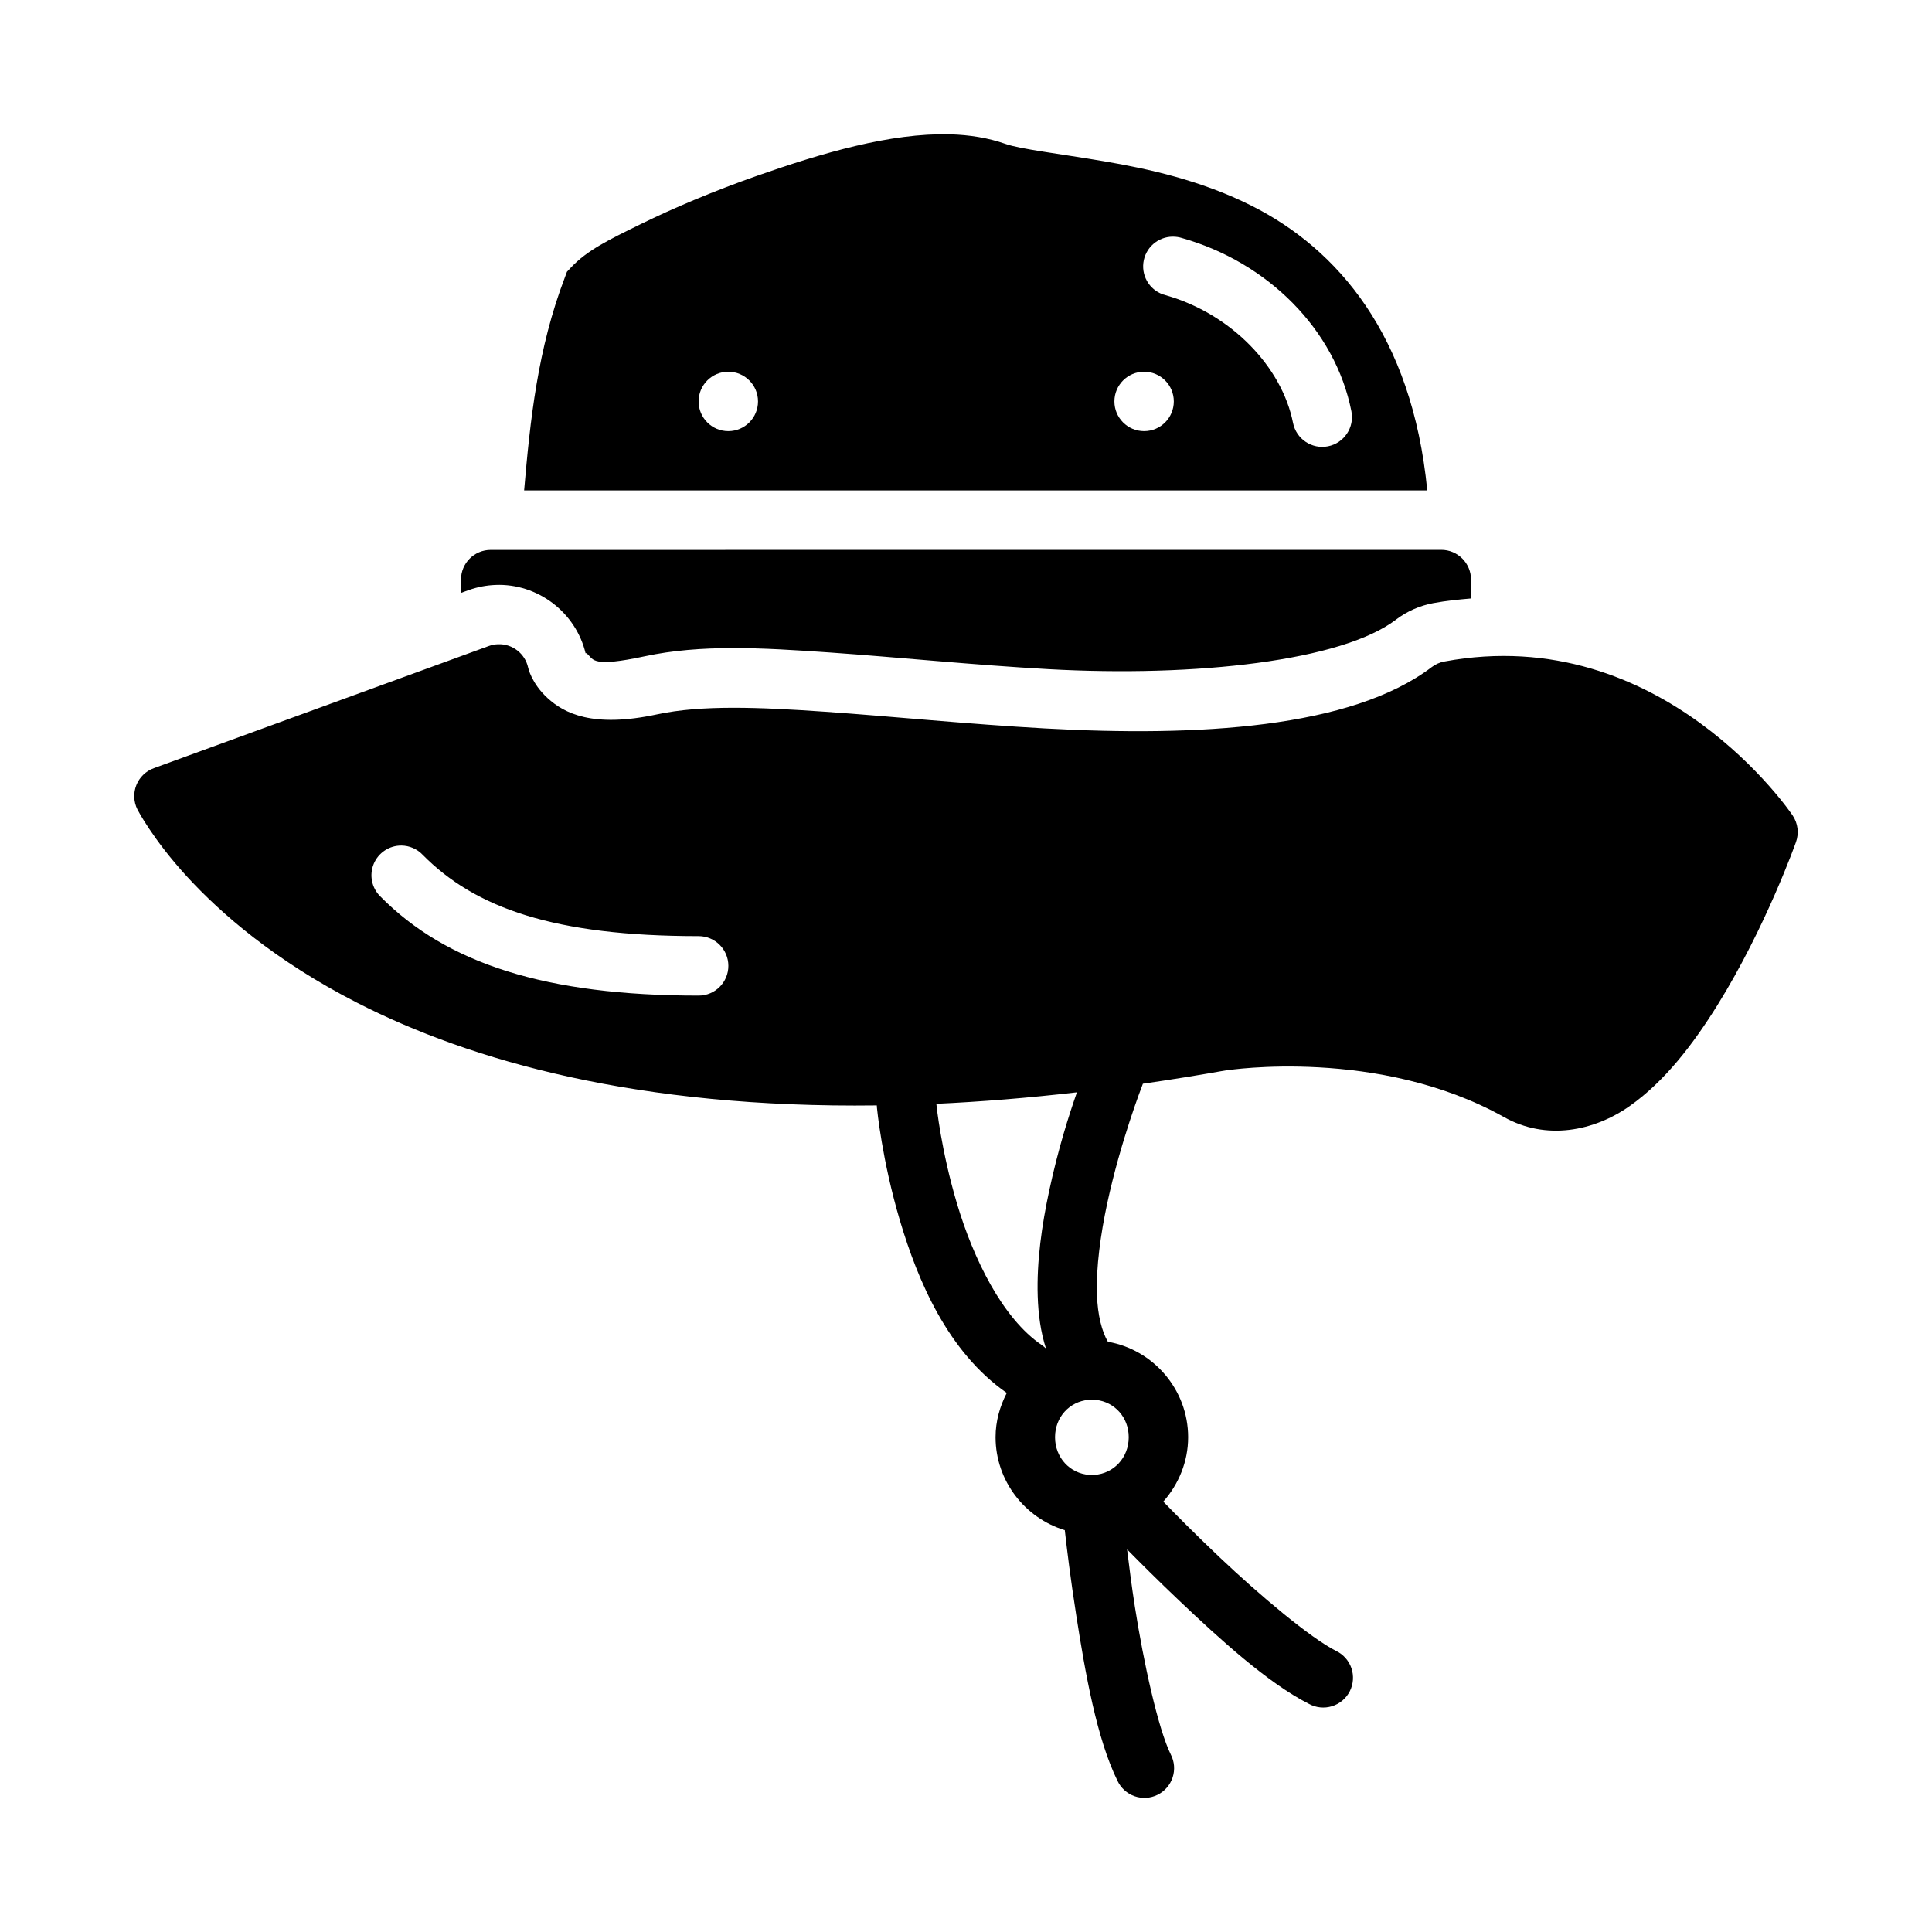
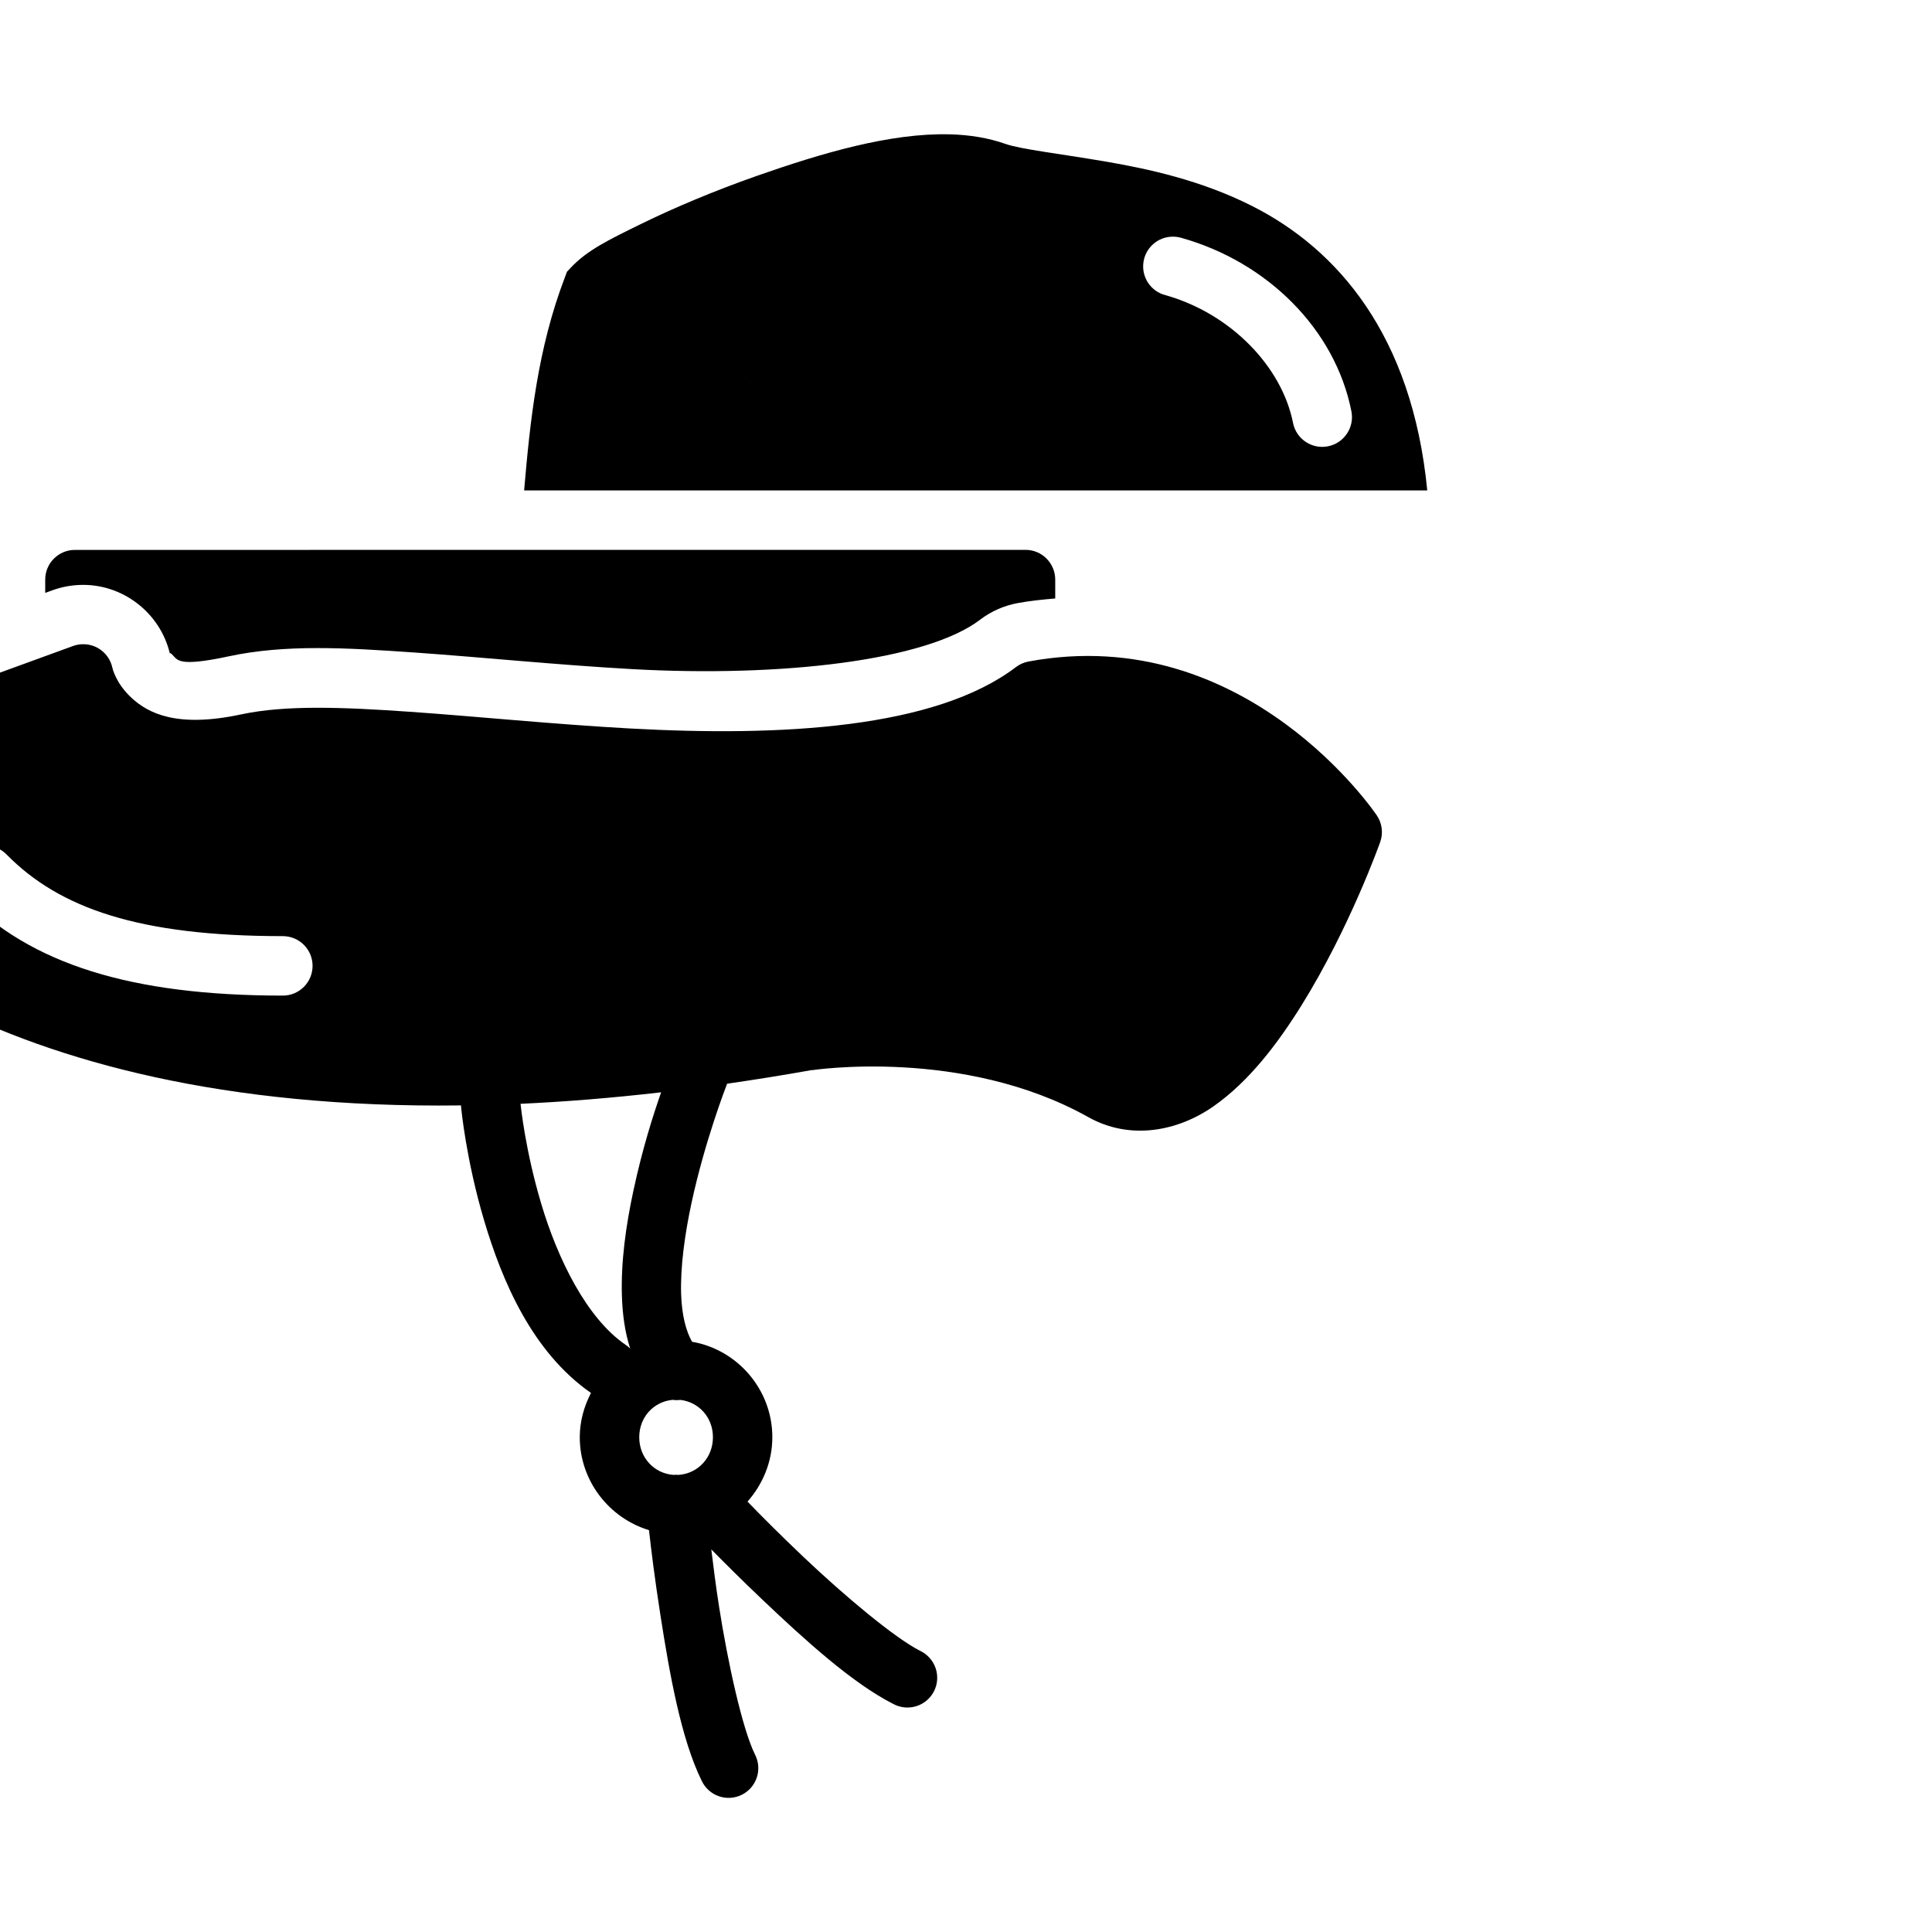
<svg xmlns="http://www.w3.org/2000/svg" fill="#000000" width="800px" height="800px" version="1.1" viewBox="144 144 512 512">
-   <path d="m395.72 179.6c-15.723-0.414-33.91 4.969-51.059 10.977-11.434 4.008-22.207 8.57-30.781 12.777-8.574 4.207-14.277 6.961-18.59 11.562l-1.043 1.105-0.539 1.461c-7.231 18.891-9.219 37.957-10.809 56.488h239.34c-4.004-41.234-23.875-63.992-46.434-75.383-13.379-6.758-27.391-9.84-39.281-11.855-11.895-2.016-22.137-3.207-26.031-4.582-4.57-1.609-9.535-2.414-14.777-2.551zm59.09 27.121h0.012c0.809-0.004 1.613 0.113 2.387 0.355 22.695 6.41 40.641 24.223 44.926 45.922 0.848 4.273-1.926 8.426-6.199 9.277-4.269 0.848-8.422-1.926-9.27-6.199-2.934-14.871-16.445-28.949-33.766-33.844-3.852-0.965-6.379-4.652-5.894-8.598 0.484-3.945 3.832-6.91 7.805-6.914zm-117.8 35.793c4.344 0 7.871 3.523 7.871 7.871 0 4.348-3.527 7.875-7.871 7.875-4.348 0-7.871-3.527-7.871-7.875 0-4.348 3.523-7.871 7.871-7.871zm110.19 0c4.348 0 7.871 3.523 7.871 7.871 0 4.348-3.523 7.875-7.871 7.875-4.348 0-7.871-3.527-7.871-7.875 0-4.348 3.523-7.871 7.871-7.871zm78.734 47.203-251.86 0.016c-4.379-0.02-7.93 3.539-7.902 7.918v3.473l1.98-0.723c0.023-0.004 0.043-0.008 0.062-0.016 2.277-0.82 4.672-1.273 7.09-1.367 11.199-0.453 21.305 7.269 23.891 18.141 0.023-0.121 0.137-0.148 0.555 0.23 1.531 1.402 1.18 3.519 15.082 0.539 14.969-3.207 31.031-2.269 49.047-1.016 18.129 1.266 38.141 3.316 57.887 4.414 39.301 2.18 77.852-2.211 92.145-13.082 0.008-0.012 0.02-0.023 0.027-0.031 2.922-2.211 6.32-3.711 9.918-4.383h0.016c3.41-0.633 6.695-0.945 9.965-1.23v-4.949c0.023-4.379-3.527-7.953-7.906-7.934zm-250 25.012c-0.812 0.031-1.617 0.188-2.383 0.465l-88.777 32.379c-2.113 0.762-3.801 2.394-4.637 4.484-0.832 2.09-0.734 4.434 0.27 6.445 0 0 3.973 7.773 13.023 17.668 9.055 9.895 23.453 22.43 45.141 33.531 30.266 15.496 74.605 28.047 137.79 27.246 0.004 0.234 0.02 0.473 0.047 0.707 0 0 1.309 13.781 6.102 29.875 4.738 15.906 12.668 34.746 28.293 45.617-1.832 3.547-2.969 7.496-2.969 11.73 0 11.562 7.789 21.438 18.344 24.629 0.578 5.125 1.48 12.602 3.043 22.617 2.406 15.43 5.453 32.711 10.93 43.82 0.902 1.91 2.535 3.383 4.531 4.078 1.996 0.695 4.188 0.559 6.082-0.379 1.898-0.938 3.336-2.598 3.992-4.606 0.66-2.008 0.484-4.199-0.488-6.074-3.344-6.777-7.207-24.359-9.535-39.285-0.902-5.789-1.48-10.551-2.043-15.066 3.559 3.606 8.277 8.32 13.621 13.391 11.047 10.484 23.715 22.039 34.562 27.539 1.871 1.027 4.082 1.254 6.121 0.625 2.043-0.629 3.742-2.059 4.711-3.961 0.965-1.902 1.121-4.117 0.43-6.137-0.695-2.019-2.176-3.672-4.109-4.582-6.797-3.441-20.219-14.734-30.906-24.875-6.488-6.156-11.359-11.086-14.836-14.668 4.039-4.582 6.582-10.543 6.582-17.066 0-12.617-9.234-23.215-21.266-25.293-1.57-2.695-2.723-6.969-2.906-12.59-0.23-7.133 0.949-15.801 2.723-24.062 3.543-16.527 9.238-31.137 9.238-31.137 0.082-0.195 0.152-0.395 0.219-0.598 7.356-1.062 14.859-2.262 22.598-3.644l-0.121 0.062s39.953-6.148 73.141 12.375c11.301 6.391 24.027 3.707 33.363-2.859 9.352-6.578 16.887-16.488 23.293-26.781 12.809-20.59 20.801-43.191 20.801-43.191 0.844-2.352 0.516-4.965-0.875-7.039 0 0-34.453-51.57-92.328-40.809-1.199 0.227-2.332 0.727-3.305 1.461-21.395 16.277-62.09 18.516-102.55 16.27-20.234-1.125-40.359-3.18-58.105-4.414-17.742-1.234-32.914-1.828-44.68 0.691-17.129 3.672-24.656-0.352-28.98-4.305-4.324-3.953-5.164-8.07-5.164-8.07-0.809-3.75-4.199-6.375-8.027-6.215zm-25.57 53.352c2.137 0.02 4.172 0.898 5.644 2.445 13.91 14.094 34.852 21.559 73.137 21.559 4.352 0 7.879 3.527 7.879 7.879 0 4.352-3.527 7.879-7.879 7.879-40.414 0-66.77-8.449-84.359-26.277-2.285-2.25-2.977-5.66-1.75-8.621 1.227-2.961 4.125-4.883 7.328-4.863zm179.03 65.391c-2.133 6.125-4.93 14.801-7.363 26.152-1.934 9.027-3.328 18.703-3.027 27.891 0.152 4.746 0.766 9.473 2.195 13.871-0.336-0.336-0.699-0.641-1.09-0.91-10.477-7.078-18.176-22.984-22.492-37.484-4.223-14.16-5.422-25.922-5.477-26.473 11.797-0.543 24.207-1.539 37.254-3.047zm3.031 81.504c0.688 0.098 1.387 0.102 2.074 0.016 4.875 0.562 8.625 4.613 8.625 9.887 0 5.438-3.984 9.625-9.086 9.977-0.266-0.023-0.531-0.031-0.801-0.027-0.199 0-0.398 0.012-0.598 0.027-5.082-0.371-9.043-4.555-9.043-9.977 0-5.348 3.852-9.434 8.828-9.902z" />
+   <path d="m395.72 179.6c-15.723-0.414-33.91 4.969-51.059 10.977-11.434 4.008-22.207 8.57-30.781 12.777-8.574 4.207-14.277 6.961-18.59 11.562l-1.043 1.105-0.539 1.461c-7.231 18.891-9.219 37.957-10.809 56.488h239.34c-4.004-41.234-23.875-63.992-46.434-75.383-13.379-6.758-27.391-9.84-39.281-11.855-11.895-2.016-22.137-3.207-26.031-4.582-4.57-1.609-9.535-2.414-14.777-2.551zm59.09 27.121h0.012c0.809-0.004 1.613 0.113 2.387 0.355 22.695 6.41 40.641 24.223 44.926 45.922 0.848 4.273-1.926 8.426-6.199 9.277-4.269 0.848-8.422-1.926-9.27-6.199-2.934-14.871-16.445-28.949-33.766-33.844-3.852-0.965-6.379-4.652-5.894-8.598 0.484-3.945 3.832-6.91 7.805-6.914zm-117.8 35.793c4.344 0 7.871 3.523 7.871 7.871 0 4.348-3.527 7.875-7.871 7.875-4.348 0-7.871-3.527-7.871-7.875 0-4.348 3.523-7.871 7.871-7.871zc4.348 0 7.871 3.523 7.871 7.871 0 4.348-3.523 7.875-7.871 7.875-4.348 0-7.871-3.527-7.871-7.875 0-4.348 3.523-7.871 7.871-7.871zm78.734 47.203-251.86 0.016c-4.379-0.02-7.93 3.539-7.902 7.918v3.473l1.98-0.723c0.023-0.004 0.043-0.008 0.062-0.016 2.277-0.82 4.672-1.273 7.09-1.367 11.199-0.453 21.305 7.269 23.891 18.141 0.023-0.121 0.137-0.148 0.555 0.23 1.531 1.402 1.18 3.519 15.082 0.539 14.969-3.207 31.031-2.269 49.047-1.016 18.129 1.266 38.141 3.316 57.887 4.414 39.301 2.18 77.852-2.211 92.145-13.082 0.008-0.012 0.02-0.023 0.027-0.031 2.922-2.211 6.32-3.711 9.918-4.383h0.016c3.41-0.633 6.695-0.945 9.965-1.23v-4.949c0.023-4.379-3.527-7.953-7.906-7.934zm-250 25.012c-0.812 0.031-1.617 0.188-2.383 0.465l-88.777 32.379c-2.113 0.762-3.801 2.394-4.637 4.484-0.832 2.09-0.734 4.434 0.27 6.445 0 0 3.973 7.773 13.023 17.668 9.055 9.895 23.453 22.43 45.141 33.531 30.266 15.496 74.605 28.047 137.79 27.246 0.004 0.234 0.02 0.473 0.047 0.707 0 0 1.309 13.781 6.102 29.875 4.738 15.906 12.668 34.746 28.293 45.617-1.832 3.547-2.969 7.496-2.969 11.73 0 11.562 7.789 21.438 18.344 24.629 0.578 5.125 1.48 12.602 3.043 22.617 2.406 15.43 5.453 32.711 10.93 43.82 0.902 1.91 2.535 3.383 4.531 4.078 1.996 0.695 4.188 0.559 6.082-0.379 1.898-0.938 3.336-2.598 3.992-4.606 0.66-2.008 0.484-4.199-0.488-6.074-3.344-6.777-7.207-24.359-9.535-39.285-0.902-5.789-1.48-10.551-2.043-15.066 3.559 3.606 8.277 8.32 13.621 13.391 11.047 10.484 23.715 22.039 34.562 27.539 1.871 1.027 4.082 1.254 6.121 0.625 2.043-0.629 3.742-2.059 4.711-3.961 0.965-1.902 1.121-4.117 0.43-6.137-0.695-2.019-2.176-3.672-4.109-4.582-6.797-3.441-20.219-14.734-30.906-24.875-6.488-6.156-11.359-11.086-14.836-14.668 4.039-4.582 6.582-10.543 6.582-17.066 0-12.617-9.234-23.215-21.266-25.293-1.57-2.695-2.723-6.969-2.906-12.59-0.23-7.133 0.949-15.801 2.723-24.062 3.543-16.527 9.238-31.137 9.238-31.137 0.082-0.195 0.152-0.395 0.219-0.598 7.356-1.062 14.859-2.262 22.598-3.644l-0.121 0.062s39.953-6.148 73.141 12.375c11.301 6.391 24.027 3.707 33.363-2.859 9.352-6.578 16.887-16.488 23.293-26.781 12.809-20.59 20.801-43.191 20.801-43.191 0.844-2.352 0.516-4.965-0.875-7.039 0 0-34.453-51.57-92.328-40.809-1.199 0.227-2.332 0.727-3.305 1.461-21.395 16.277-62.09 18.516-102.55 16.27-20.234-1.125-40.359-3.18-58.105-4.414-17.742-1.234-32.914-1.828-44.68 0.691-17.129 3.672-24.656-0.352-28.98-4.305-4.324-3.953-5.164-8.07-5.164-8.07-0.809-3.75-4.199-6.375-8.027-6.215zm-25.57 53.352c2.137 0.02 4.172 0.898 5.644 2.445 13.91 14.094 34.852 21.559 73.137 21.559 4.352 0 7.879 3.527 7.879 7.879 0 4.352-3.527 7.879-7.879 7.879-40.414 0-66.77-8.449-84.359-26.277-2.285-2.25-2.977-5.66-1.75-8.621 1.227-2.961 4.125-4.883 7.328-4.863zm179.03 65.391c-2.133 6.125-4.93 14.801-7.363 26.152-1.934 9.027-3.328 18.703-3.027 27.891 0.152 4.746 0.766 9.473 2.195 13.871-0.336-0.336-0.699-0.641-1.09-0.91-10.477-7.078-18.176-22.984-22.492-37.484-4.223-14.16-5.422-25.922-5.477-26.473 11.797-0.543 24.207-1.539 37.254-3.047zm3.031 81.504c0.688 0.098 1.387 0.102 2.074 0.016 4.875 0.562 8.625 4.613 8.625 9.887 0 5.438-3.984 9.625-9.086 9.977-0.266-0.023-0.531-0.031-0.801-0.027-0.199 0-0.398 0.012-0.598 0.027-5.082-0.371-9.043-4.555-9.043-9.977 0-5.348 3.852-9.434 8.828-9.902z" />
</svg>